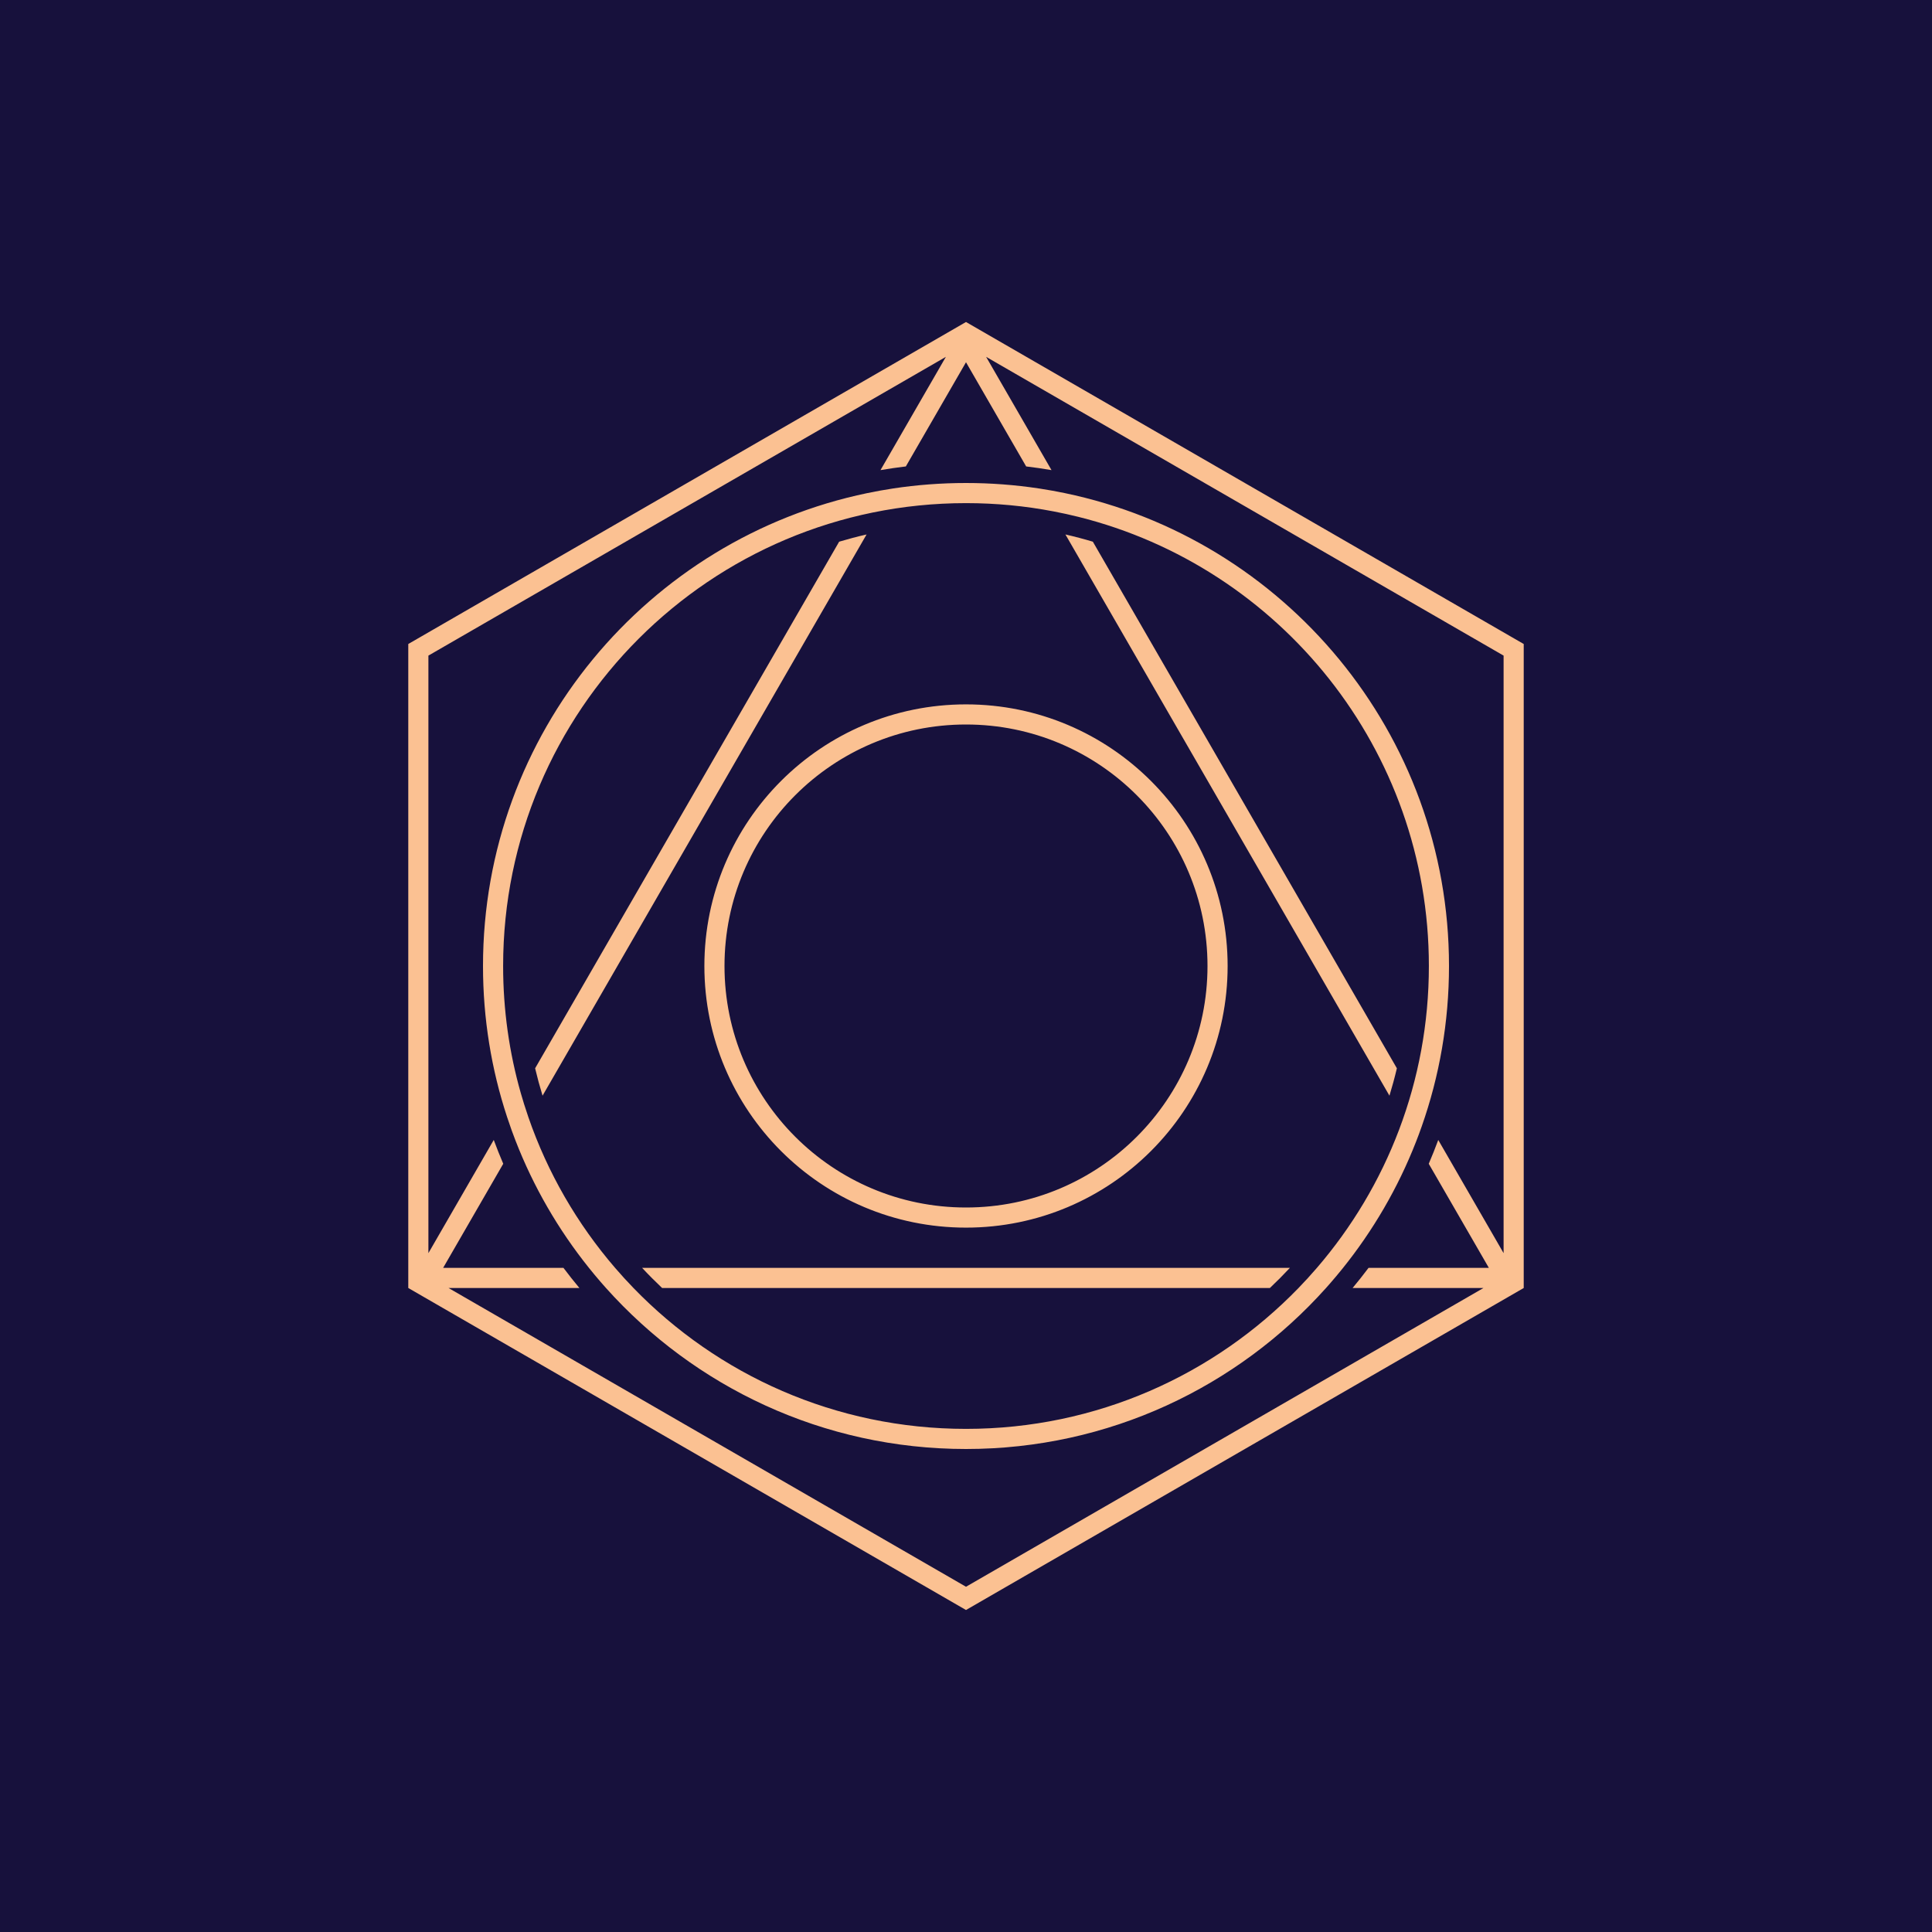
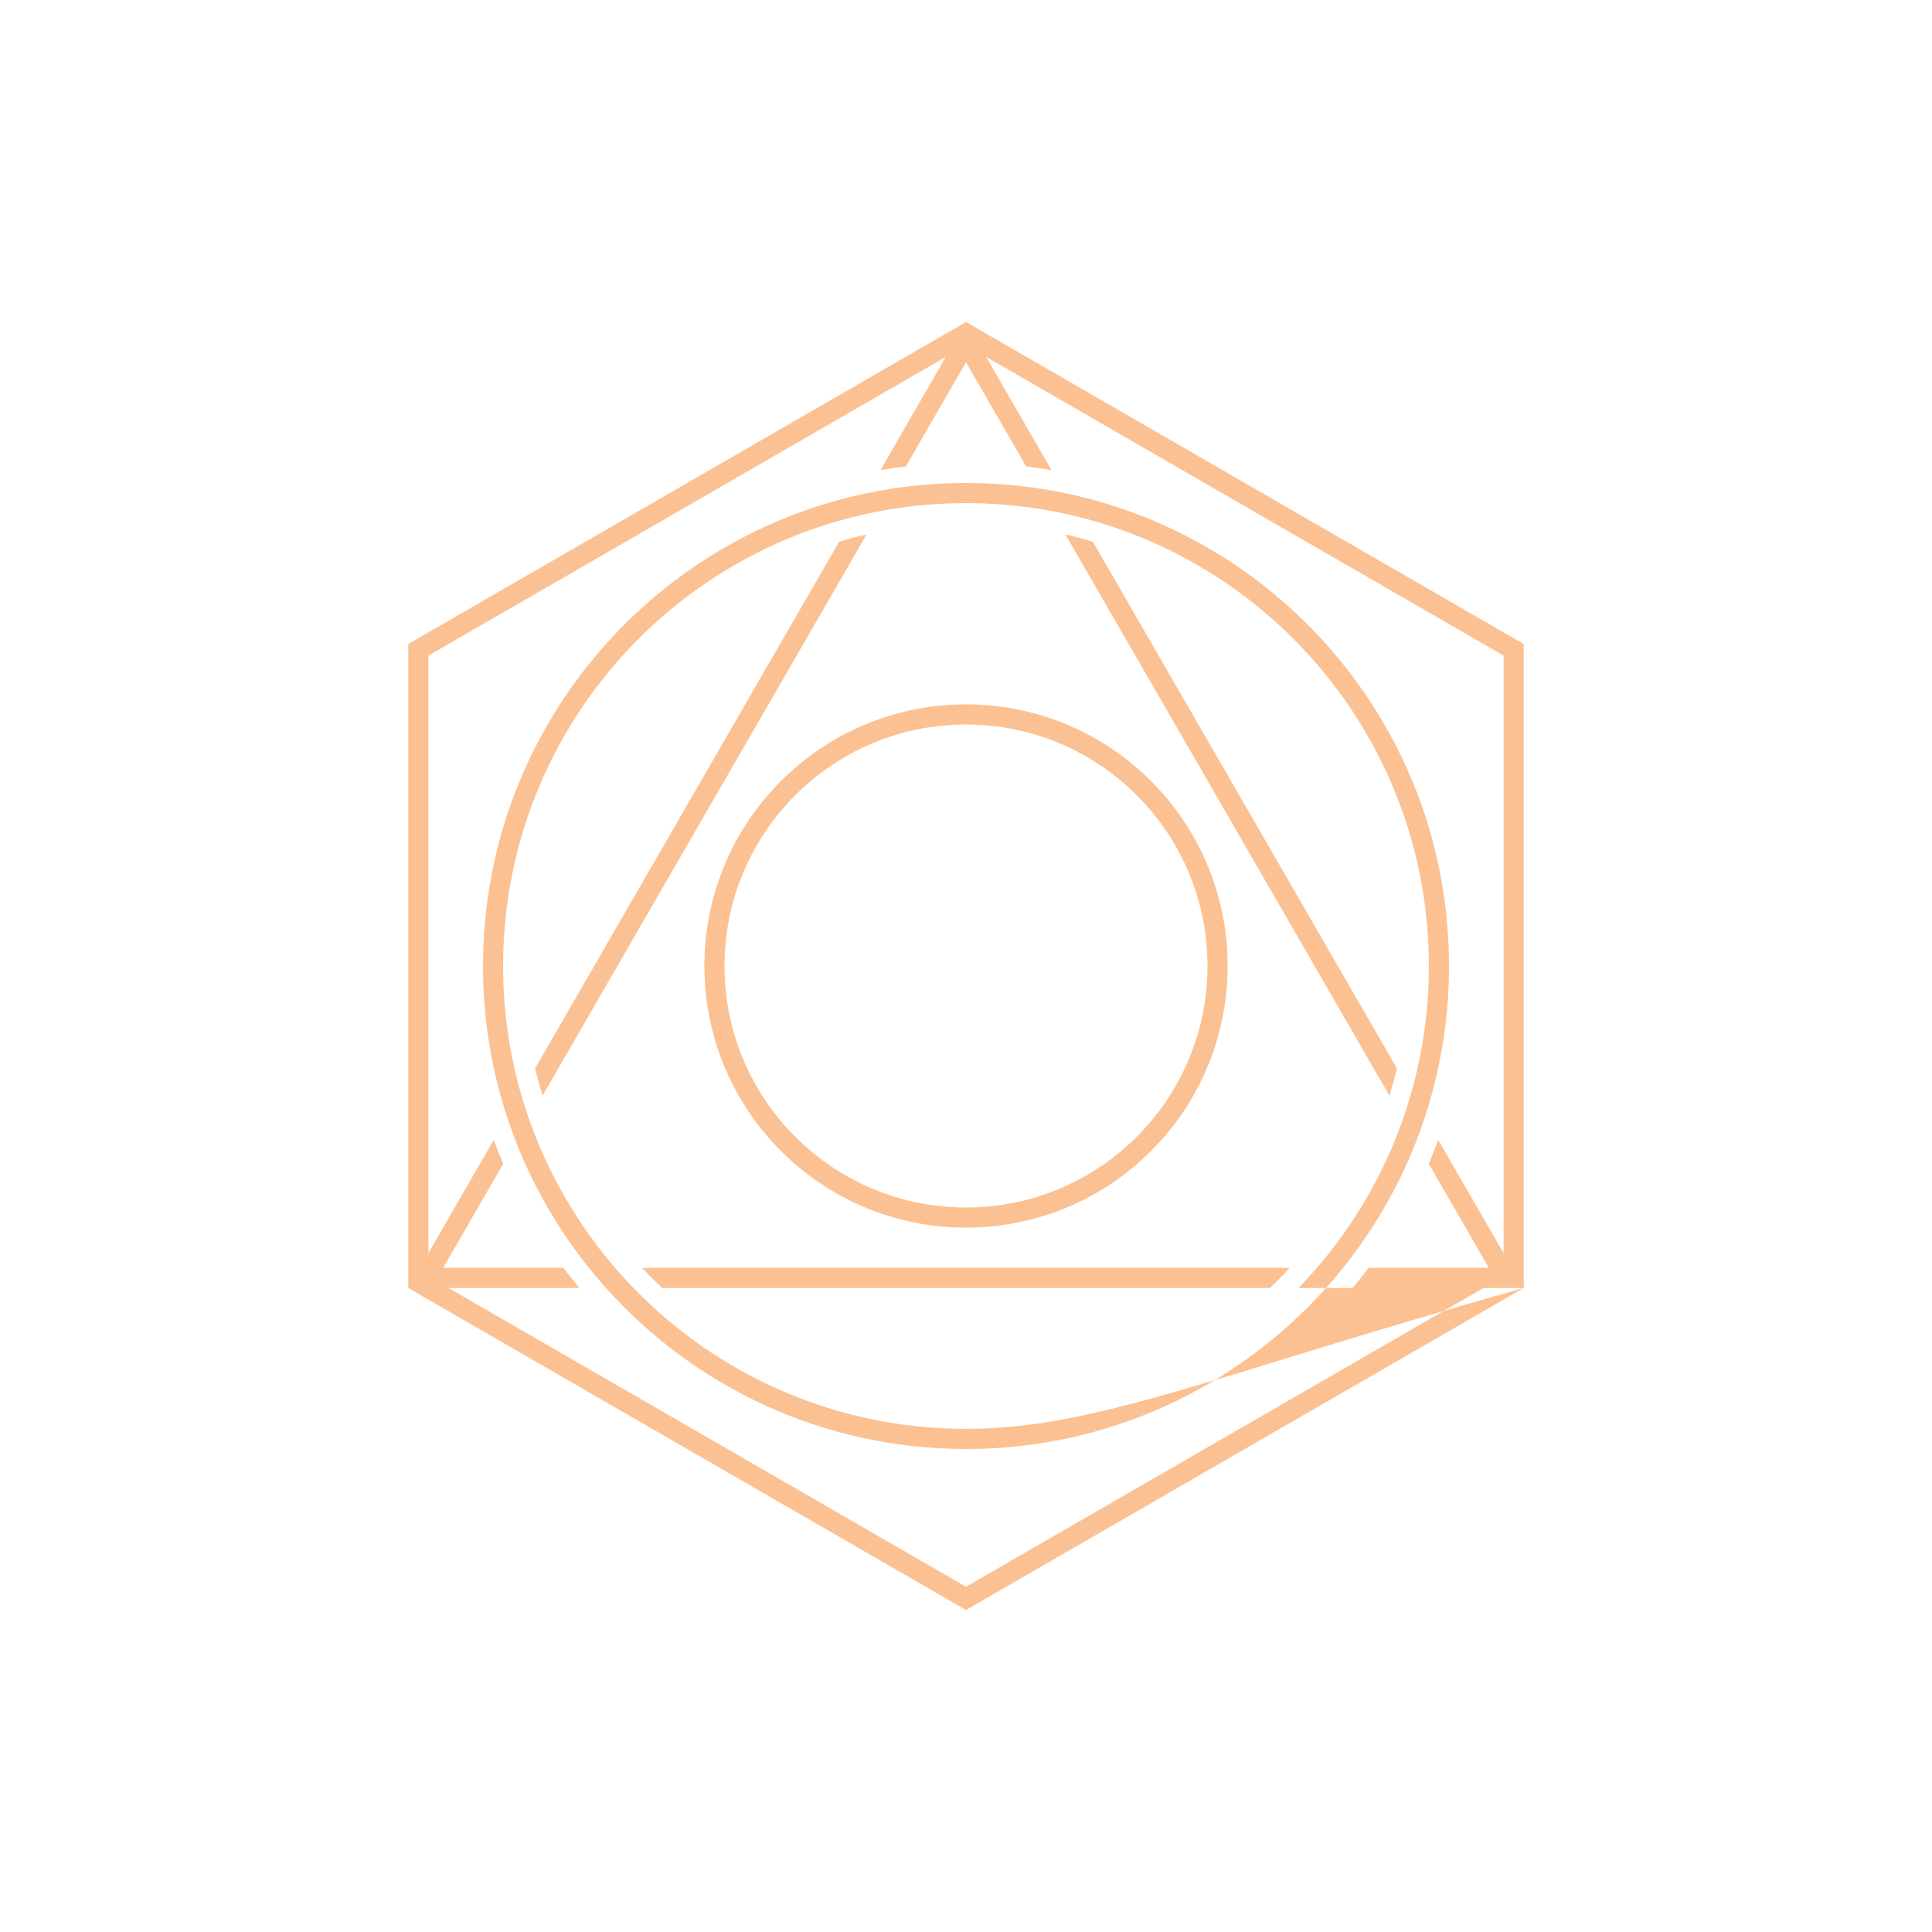
<svg xmlns="http://www.w3.org/2000/svg" width="96" height="96" viewBox="0 0 96 96" fill="none">
-   <rect width="96" height="96" fill="#17113C" />
-   <path fill-rule="evenodd" clip-rule="evenodd" d="M49 17.732L52.249 23.36C51.832 23.288 51.412 23.227 50.989 23.177L48 18L45.011 23.177C44.588 23.227 44.168 23.288 43.751 23.36L47 17.732L21.287 32.577V62.268L24.534 56.643C24.682 57.043 24.839 57.438 25.006 57.827L22.019 63H27.998C28.254 63.34 28.518 63.674 28.79 64H22.287L48 78.845L73.713 64H67.21C67.482 63.674 67.746 63.34 68.002 63H73.981L70.994 57.828C71.161 57.438 71.318 57.043 71.466 56.644L74.713 62.268V32.577L49 17.732ZM75.713 64L48 80L20.287 64V32L48 16H48L75.713 32V64H75.713ZM64.523 64C60.342 68.317 54.484 71 48 71C41.516 71 35.658 68.317 31.477 64H31.477C31.163 63.676 30.859 63.342 30.564 63H30.564C28.687 60.821 27.212 58.286 26.254 55.51C26.18 55.296 26.11 55.081 26.042 54.864C25.985 54.683 25.93 54.5 25.878 54.316L25.878 54.316C25.306 52.309 25 50.19 25 48C25 35.297 35.297 25 48 25C49.489 25 50.944 25.141 52.354 25.412C52.77 25.491 53.183 25.582 53.591 25.684C63.592 28.182 71 37.226 71 48C71 53.731 68.904 58.973 65.436 63H65.436C65.141 63.342 64.837 63.676 64.523 64H64.523ZM65.889 64C61.494 68.91 55.108 72 48 72C40.892 72 34.506 68.91 30.111 64H30.111C30.024 63.903 29.938 63.805 29.852 63.706C29.652 63.475 29.456 63.239 29.264 63C27.743 61.103 26.504 58.969 25.611 56.664C25.546 56.495 25.483 56.326 25.421 56.156C25.343 55.939 25.267 55.72 25.195 55.499L25.195 55.499C24.419 53.14 24 50.619 24 48C24 36.428 32.191 26.768 43.091 24.503C43.516 24.414 43.946 24.337 44.379 24.271L44.379 24.271C45.56 24.093 46.769 24 48 24C49.231 24 50.44 24.093 51.621 24.271C51.632 24.273 51.644 24.275 51.655 24.276C52.077 24.341 52.495 24.416 52.909 24.502C63.809 26.768 72 36.428 72 48C72 50.796 71.522 53.48 70.643 55.975C70.596 56.109 70.547 56.243 70.498 56.376C70.454 56.495 70.408 56.614 70.362 56.732L70.362 56.732C69.465 59.029 68.223 61.154 66.702 63.043C66.497 63.297 66.287 63.547 66.072 63.793C66.011 63.862 65.95 63.931 65.889 64H65.889ZM48 60C54.627 60 60 54.627 60 48C60 41.373 54.627 36 48 36C41.373 36 36 41.373 36 48C36 54.627 41.373 60 48 60ZM48 61C55.18 61 61 55.18 61 48C61 40.82 55.18 35 48 35C40.82 35 35 40.82 35 48C35 55.18 40.82 61 48 61ZM41.697 26.916L26.59 53.083C26.699 53.542 26.822 53.996 26.959 54.444L43.06 26.557C42.6 26.662 42.146 26.782 41.697 26.916ZM31.907 63C32.227 63.344 32.559 63.677 32.9 64H63.1C63.441 63.677 63.773 63.344 64.094 63H31.907ZM69.41 53.083L54.303 26.916C53.854 26.782 53.4 26.662 52.94 26.557L69.041 54.444C69.178 53.996 69.301 53.543 69.41 53.083Z" fill="#FBC192" />
+   <path fill-rule="evenodd" clip-rule="evenodd" d="M49 17.732L52.249 23.36C51.832 23.288 51.412 23.227 50.989 23.177L48 18L45.011 23.177C44.588 23.227 44.168 23.288 43.751 23.36L47 17.732L21.287 32.577V62.268L24.534 56.643C24.682 57.043 24.839 57.438 25.006 57.827L22.019 63H27.998C28.254 63.34 28.518 63.674 28.79 64H22.287L48 78.845L73.713 64H67.21C67.482 63.674 67.746 63.34 68.002 63H73.981L70.994 57.828C71.161 57.438 71.318 57.043 71.466 56.644L74.713 62.268V32.577L49 17.732ZM75.713 64L48 80L20.287 64V32L48 16H48L75.713 32V64H75.713ZC60.342 68.317 54.484 71 48 71C41.516 71 35.658 68.317 31.477 64H31.477C31.163 63.676 30.859 63.342 30.564 63H30.564C28.687 60.821 27.212 58.286 26.254 55.51C26.18 55.296 26.11 55.081 26.042 54.864C25.985 54.683 25.93 54.5 25.878 54.316L25.878 54.316C25.306 52.309 25 50.19 25 48C25 35.297 35.297 25 48 25C49.489 25 50.944 25.141 52.354 25.412C52.77 25.491 53.183 25.582 53.591 25.684C63.592 28.182 71 37.226 71 48C71 53.731 68.904 58.973 65.436 63H65.436C65.141 63.342 64.837 63.676 64.523 64H64.523ZM65.889 64C61.494 68.91 55.108 72 48 72C40.892 72 34.506 68.91 30.111 64H30.111C30.024 63.903 29.938 63.805 29.852 63.706C29.652 63.475 29.456 63.239 29.264 63C27.743 61.103 26.504 58.969 25.611 56.664C25.546 56.495 25.483 56.326 25.421 56.156C25.343 55.939 25.267 55.72 25.195 55.499L25.195 55.499C24.419 53.14 24 50.619 24 48C24 36.428 32.191 26.768 43.091 24.503C43.516 24.414 43.946 24.337 44.379 24.271L44.379 24.271C45.56 24.093 46.769 24 48 24C49.231 24 50.44 24.093 51.621 24.271C51.632 24.273 51.644 24.275 51.655 24.276C52.077 24.341 52.495 24.416 52.909 24.502C63.809 26.768 72 36.428 72 48C72 50.796 71.522 53.48 70.643 55.975C70.596 56.109 70.547 56.243 70.498 56.376C70.454 56.495 70.408 56.614 70.362 56.732L70.362 56.732C69.465 59.029 68.223 61.154 66.702 63.043C66.497 63.297 66.287 63.547 66.072 63.793C66.011 63.862 65.95 63.931 65.889 64H65.889ZM48 60C54.627 60 60 54.627 60 48C60 41.373 54.627 36 48 36C41.373 36 36 41.373 36 48C36 54.627 41.373 60 48 60ZM48 61C55.18 61 61 55.18 61 48C61 40.82 55.18 35 48 35C40.82 35 35 40.82 35 48C35 55.18 40.82 61 48 61ZM41.697 26.916L26.59 53.083C26.699 53.542 26.822 53.996 26.959 54.444L43.06 26.557C42.6 26.662 42.146 26.782 41.697 26.916ZM31.907 63C32.227 63.344 32.559 63.677 32.9 64H63.1C63.441 63.677 63.773 63.344 64.094 63H31.907ZM69.41 53.083L54.303 26.916C53.854 26.782 53.4 26.662 52.94 26.557L69.041 54.444C69.178 53.996 69.301 53.543 69.41 53.083Z" fill="#FBC192" />
</svg>